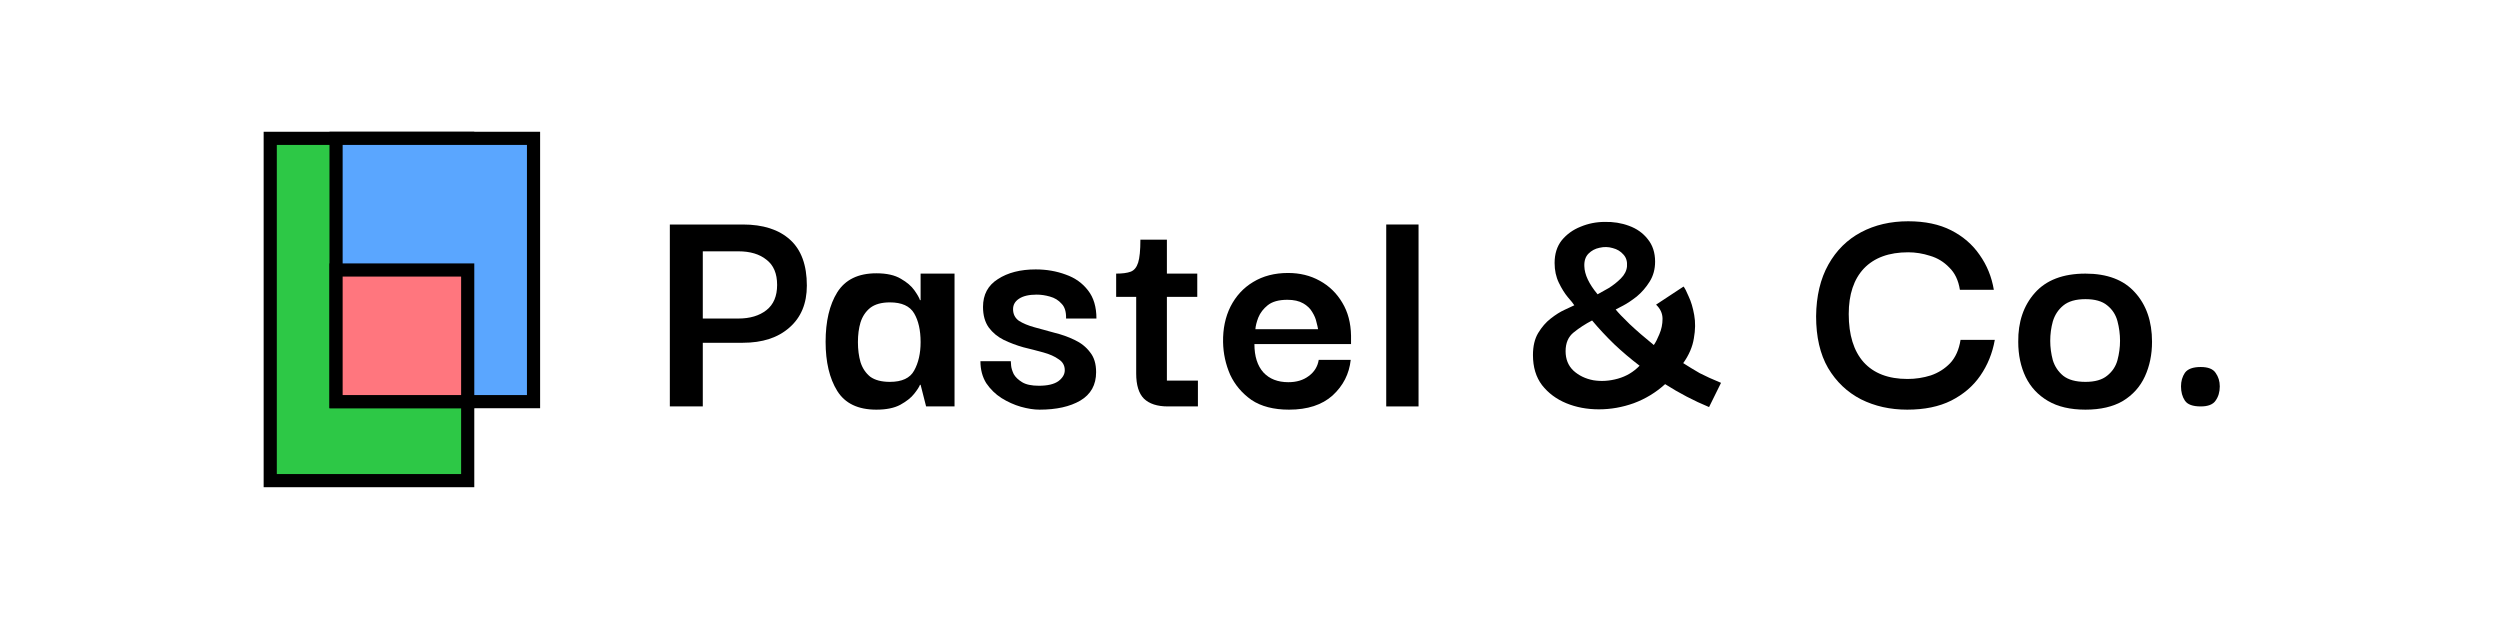
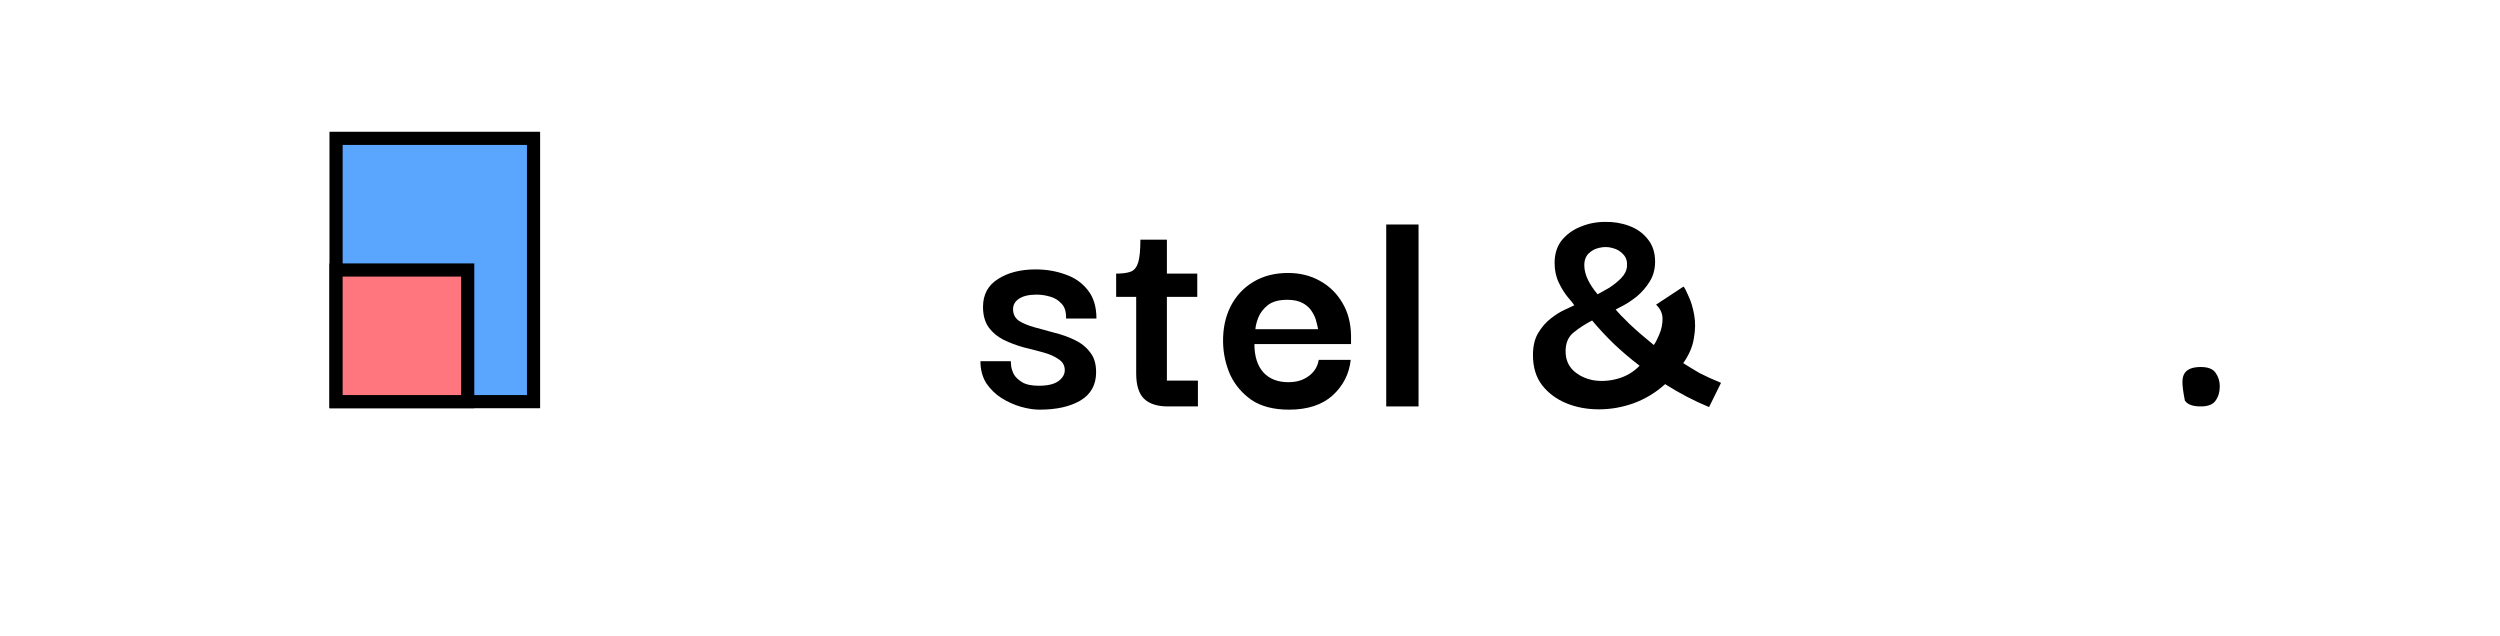
<svg xmlns="http://www.w3.org/2000/svg" width="350" height="89" viewBox="0 0 350 89" fill="none">
-   <path d="M98.391 56.9H93.777V31.43H104.001C106.836 31.43 109.038 32.139 110.606 33.556C112.175 34.974 112.959 37.115 112.959 39.98C112.959 42.484 112.144 44.444 110.516 45.861C108.917 47.279 106.746 47.988 104.001 47.988H98.391V56.9ZM103.368 35.185H98.391V44.595H103.368C104.996 44.595 106.308 44.203 107.304 43.419C108.299 42.635 108.797 41.458 108.797 39.89C108.797 38.291 108.299 37.115 107.304 36.361C106.339 35.577 105.027 35.185 103.368 35.185Z" fill="black" />
-   <path d="M122.687 57.352C120.124 57.352 118.299 56.478 117.213 54.728C116.128 52.979 115.585 50.687 115.585 47.852C115.585 44.987 116.128 42.68 117.213 40.93C118.329 39.151 120.154 38.261 122.687 38.261C124.135 38.261 125.281 38.518 126.126 39.03C126.97 39.513 127.603 40.056 128.026 40.659C128.448 41.262 128.704 41.715 128.795 42.016H128.885V38.306H133.635V56.9H129.654L128.885 53.869H128.795C128.704 54.14 128.433 54.563 127.98 55.136C127.558 55.678 126.91 56.191 126.035 56.674C125.191 57.126 124.075 57.352 122.687 57.352ZM124.587 53.462C126.276 53.462 127.407 52.934 127.98 51.878C128.584 50.793 128.885 49.466 128.885 47.897C128.885 46.239 128.584 44.896 127.98 43.871C127.377 42.846 126.246 42.333 124.587 42.333C123.411 42.333 122.491 42.589 121.828 43.102C121.194 43.615 120.742 44.293 120.471 45.138C120.229 45.952 120.109 46.872 120.109 47.897C120.109 48.923 120.229 49.858 120.471 50.702C120.742 51.547 121.194 52.225 121.828 52.738C122.491 53.221 123.411 53.462 124.587 53.462Z" fill="black" />
  <path d="M145.539 57.352C144.755 57.352 143.88 57.217 142.915 56.945C141.98 56.674 141.075 56.267 140.201 55.724C139.356 55.181 138.647 54.487 138.074 53.643C137.532 52.768 137.26 51.743 137.26 50.566H141.513C141.513 50.627 141.528 50.838 141.558 51.2C141.588 51.532 141.709 51.924 141.92 52.376C142.161 52.798 142.553 53.175 143.096 53.507C143.639 53.839 144.423 54.005 145.448 54.005C146.655 54.005 147.56 53.794 148.163 53.371C148.766 52.919 149.068 52.406 149.068 51.833C149.068 51.17 148.781 50.657 148.208 50.295C147.665 49.903 146.956 49.586 146.082 49.345C145.207 49.104 144.272 48.862 143.277 48.621C142.312 48.35 141.392 48.003 140.517 47.581C139.673 47.158 138.979 46.585 138.436 45.861C137.893 45.108 137.622 44.142 137.622 42.966C137.622 41.247 138.316 39.95 139.703 39.076C141.09 38.171 142.855 37.718 144.996 37.718C146.504 37.718 147.906 37.96 149.203 38.442C150.5 38.895 151.541 39.634 152.325 40.659C153.109 41.654 153.501 42.966 153.501 44.595H149.249C149.279 43.66 149.068 42.966 148.615 42.514C148.193 42.031 147.65 41.7 146.987 41.519C146.353 41.338 145.735 41.247 145.132 41.247C144.046 41.247 143.217 41.443 142.644 41.835C142.101 42.197 141.829 42.68 141.829 43.283C141.829 43.977 142.101 44.519 142.644 44.911C143.217 45.273 143.94 45.575 144.815 45.816C145.72 46.058 146.655 46.314 147.62 46.585C148.615 46.827 149.55 47.158 150.425 47.581C151.33 48.003 152.053 48.576 152.596 49.3C153.169 49.993 153.456 50.928 153.456 52.105C153.456 53.884 152.717 55.211 151.239 56.086C149.791 56.93 147.891 57.352 145.539 57.352Z" fill="black" />
  <path d="M163.501 56.9C162.023 56.9 160.907 56.538 160.153 55.814C159.429 55.09 159.067 53.914 159.067 52.286V41.564H156.262V38.306C157.137 38.306 157.816 38.216 158.298 38.035C158.781 37.854 159.128 37.432 159.339 36.768C159.55 36.105 159.655 35.034 159.655 33.556H163.365V38.306H167.618V41.564H163.365V53.281H167.708V56.9H163.501Z" fill="black" />
  <path d="M180.459 57.352C178.318 57.352 176.568 56.9 175.211 55.995C173.884 55.06 172.889 53.884 172.225 52.467C171.592 51.019 171.26 49.496 171.23 47.897C171.2 46.027 171.547 44.369 172.271 42.921C173.025 41.443 174.08 40.297 175.437 39.483C176.825 38.638 178.453 38.216 180.323 38.216C181.982 38.216 183.46 38.578 184.757 39.302C186.084 40.026 187.139 41.051 187.923 42.378C188.708 43.675 189.115 45.213 189.145 46.992C189.145 47.053 189.145 47.219 189.145 47.49C189.145 47.762 189.145 47.988 189.145 48.169H175.618C175.618 49.888 176.041 51.215 176.885 52.15C177.73 53.055 178.891 53.507 180.368 53.507C181.515 53.507 182.465 53.221 183.219 52.648C184.003 52.075 184.47 51.321 184.621 50.386H189.1C188.889 52.346 188.044 54.005 186.566 55.362C185.088 56.689 183.053 57.352 180.459 57.352ZM175.754 46.088H184.531C184.5 45.877 184.425 45.545 184.304 45.093C184.214 44.64 184.018 44.173 183.716 43.69C183.445 43.208 183.023 42.8 182.45 42.469C181.876 42.137 181.138 41.971 180.233 41.971C179.026 41.971 178.106 42.227 177.473 42.74C176.87 43.223 176.433 43.796 176.161 44.459C175.92 45.093 175.784 45.635 175.754 46.088Z" fill="black" />
  <path d="M194.072 56.9V31.43H198.596V56.9H194.072Z" fill="black" />
  <path d="M239.269 56.99C237.158 56.116 235.107 55.045 233.117 53.779C231.82 54.955 230.357 55.844 228.729 56.448C227.13 57.021 225.501 57.307 223.843 57.307C222.184 57.307 220.661 57.021 219.273 56.448C217.886 55.875 216.755 55.03 215.881 53.914C215.036 52.798 214.614 51.396 214.614 49.707C214.614 48.47 214.855 47.445 215.338 46.631C215.85 45.786 216.438 45.108 217.102 44.595C217.796 44.052 218.444 43.645 219.047 43.373C219.681 43.072 220.133 42.861 220.404 42.74C220.254 42.499 219.952 42.122 219.5 41.609C219.047 41.066 218.625 40.388 218.233 39.573C217.841 38.759 217.645 37.839 217.645 36.814C217.645 35.547 217.977 34.491 218.64 33.647C219.334 32.802 220.208 32.169 221.264 31.747C222.35 31.294 223.481 31.068 224.657 31.068C225.863 31.038 226.994 31.219 228.05 31.611C229.136 32.003 230.01 32.621 230.674 33.466C231.368 34.31 231.714 35.366 231.714 36.633C231.714 37.688 231.458 38.623 230.945 39.438C230.433 40.252 229.829 40.946 229.136 41.519C228.442 42.061 227.809 42.484 227.236 42.785C226.663 43.087 226.316 43.268 226.195 43.328C226.527 43.75 227.175 44.429 228.14 45.364C229.136 46.299 230.267 47.279 231.533 48.304C231.775 47.973 232.031 47.475 232.302 46.812C232.604 46.118 232.755 45.394 232.755 44.64C232.755 43.886 232.453 43.223 231.85 42.65L235.695 40.116C235.876 40.327 236.118 40.795 236.419 41.519C236.751 42.212 237.007 43.072 237.188 44.097C237.369 45.093 237.354 46.178 237.143 47.355C236.962 48.531 236.465 49.692 235.65 50.838C236.404 51.321 237.173 51.788 237.957 52.24C238.772 52.663 239.767 53.115 240.943 53.597L239.269 56.99ZM223.662 41.202C224.054 40.991 224.567 40.704 225.2 40.342C225.833 39.95 226.406 39.498 226.919 38.985C227.432 38.472 227.718 37.914 227.779 37.311C227.839 36.618 227.673 36.06 227.281 35.637C226.889 35.185 226.391 34.883 225.788 34.733C225.185 34.552 224.567 34.537 223.933 34.687C223.33 34.808 222.817 35.079 222.395 35.502C221.973 35.924 221.777 36.512 221.807 37.266C221.837 38.442 222.455 39.754 223.662 41.202ZM229.543 51.2C228.276 50.235 227.085 49.224 225.969 48.169C224.853 47.083 223.828 45.982 222.893 44.866C221.958 45.349 221.098 45.907 220.314 46.54C219.56 47.143 219.183 48.018 219.183 49.164C219.183 50.28 219.545 51.185 220.269 51.878C221.023 52.572 221.958 53.025 223.074 53.236C224.19 53.417 225.336 53.341 226.512 53.009C227.688 52.678 228.698 52.075 229.543 51.2Z" fill="black" />
-   <path d="M267.012 57.352C264.629 57.352 262.473 56.87 260.543 55.905C258.612 54.91 257.074 53.447 255.928 51.517C254.812 49.586 254.254 47.173 254.254 44.278C254.284 41.443 254.857 39.03 255.973 37.04C257.089 35.049 258.612 33.541 260.543 32.516C262.473 31.49 264.674 30.978 267.148 30.978C269.5 30.978 271.506 31.4 273.164 32.244C274.823 33.089 276.15 34.235 277.146 35.683C278.171 37.13 278.834 38.759 279.136 40.569H274.386C274.175 39.242 273.677 38.201 272.893 37.447C272.139 36.663 271.249 36.12 270.224 35.818C269.198 35.487 268.173 35.321 267.148 35.321C264.463 35.321 262.397 36.075 260.95 37.583C259.532 39.091 258.823 41.217 258.823 43.962C258.823 46.887 259.517 49.134 260.905 50.702C262.322 52.27 264.373 53.055 267.057 53.055C268.173 53.055 269.259 52.889 270.314 52.557C271.37 52.195 272.275 51.622 273.029 50.838C273.783 50.024 274.265 48.938 274.476 47.581H279.272C278.94 49.451 278.261 51.124 277.236 52.602C276.241 54.05 274.884 55.211 273.164 56.086C271.475 56.93 269.425 57.352 267.012 57.352Z" fill="black" />
-   <path d="M291.964 57.352C289.853 57.352 288.104 56.945 286.717 56.131C285.329 55.317 284.289 54.201 283.595 52.783C282.901 51.336 282.554 49.692 282.554 47.852C282.524 45.077 283.293 42.8 284.862 41.021C286.46 39.211 288.828 38.306 291.964 38.306C295.01 38.306 297.318 39.181 298.886 40.93C300.484 42.68 301.284 44.987 301.284 47.852C301.284 49.632 300.952 51.245 300.288 52.693C299.625 54.14 298.599 55.286 297.212 56.131C295.825 56.945 294.075 57.352 291.964 57.352ZM291.964 53.462C293.291 53.462 294.302 53.175 294.995 52.602C295.719 52.029 296.202 51.305 296.443 50.431C296.684 49.526 296.805 48.621 296.805 47.716C296.805 46.781 296.684 45.861 296.443 44.957C296.202 44.052 295.719 43.313 294.995 42.74C294.302 42.167 293.291 41.88 291.964 41.88C290.607 41.88 289.567 42.182 288.843 42.785C288.149 43.358 287.667 44.097 287.395 45.002C287.154 45.877 287.033 46.781 287.033 47.716C287.033 48.621 287.154 49.526 287.395 50.431C287.667 51.305 288.149 52.029 288.843 52.602C289.567 53.175 290.607 53.462 291.964 53.462Z" fill="black" />
-   <path d="M308.1 56.9C306.984 56.9 306.246 56.629 305.884 56.086C305.522 55.543 305.341 54.879 305.341 54.095C305.341 53.371 305.522 52.738 305.884 52.195C306.276 51.652 307.015 51.381 308.1 51.381C309.126 51.381 309.819 51.652 310.181 52.195C310.573 52.738 310.769 53.371 310.769 54.095C310.769 54.879 310.573 55.543 310.181 56.086C309.819 56.629 309.126 56.9 308.1 56.9Z" fill="black" />
-   <rect x="37.832" y="19.368" width="27.646" height="47.92" fill="#2DC846" stroke="black" stroke-width="1.843" />
+   <path d="M308.1 56.9C306.984 56.9 306.246 56.629 305.884 56.086C305.341 53.371 305.522 52.738 305.884 52.195C306.276 51.652 307.015 51.381 308.1 51.381C309.126 51.381 309.819 51.652 310.181 52.195C310.573 52.738 310.769 53.371 310.769 54.095C310.769 54.879 310.573 55.543 310.181 56.086C309.819 56.629 309.126 56.9 308.1 56.9Z" fill="black" />
  <rect x="47.048" y="19.368" width="27.646" height="36.862" fill="#5AA6FF" stroke="black" stroke-width="1.843" />
  <rect x="47.048" y="37.799" width="18.431" height="18.431" fill="#FF767E" stroke="black" stroke-width="1.843" />
</svg>